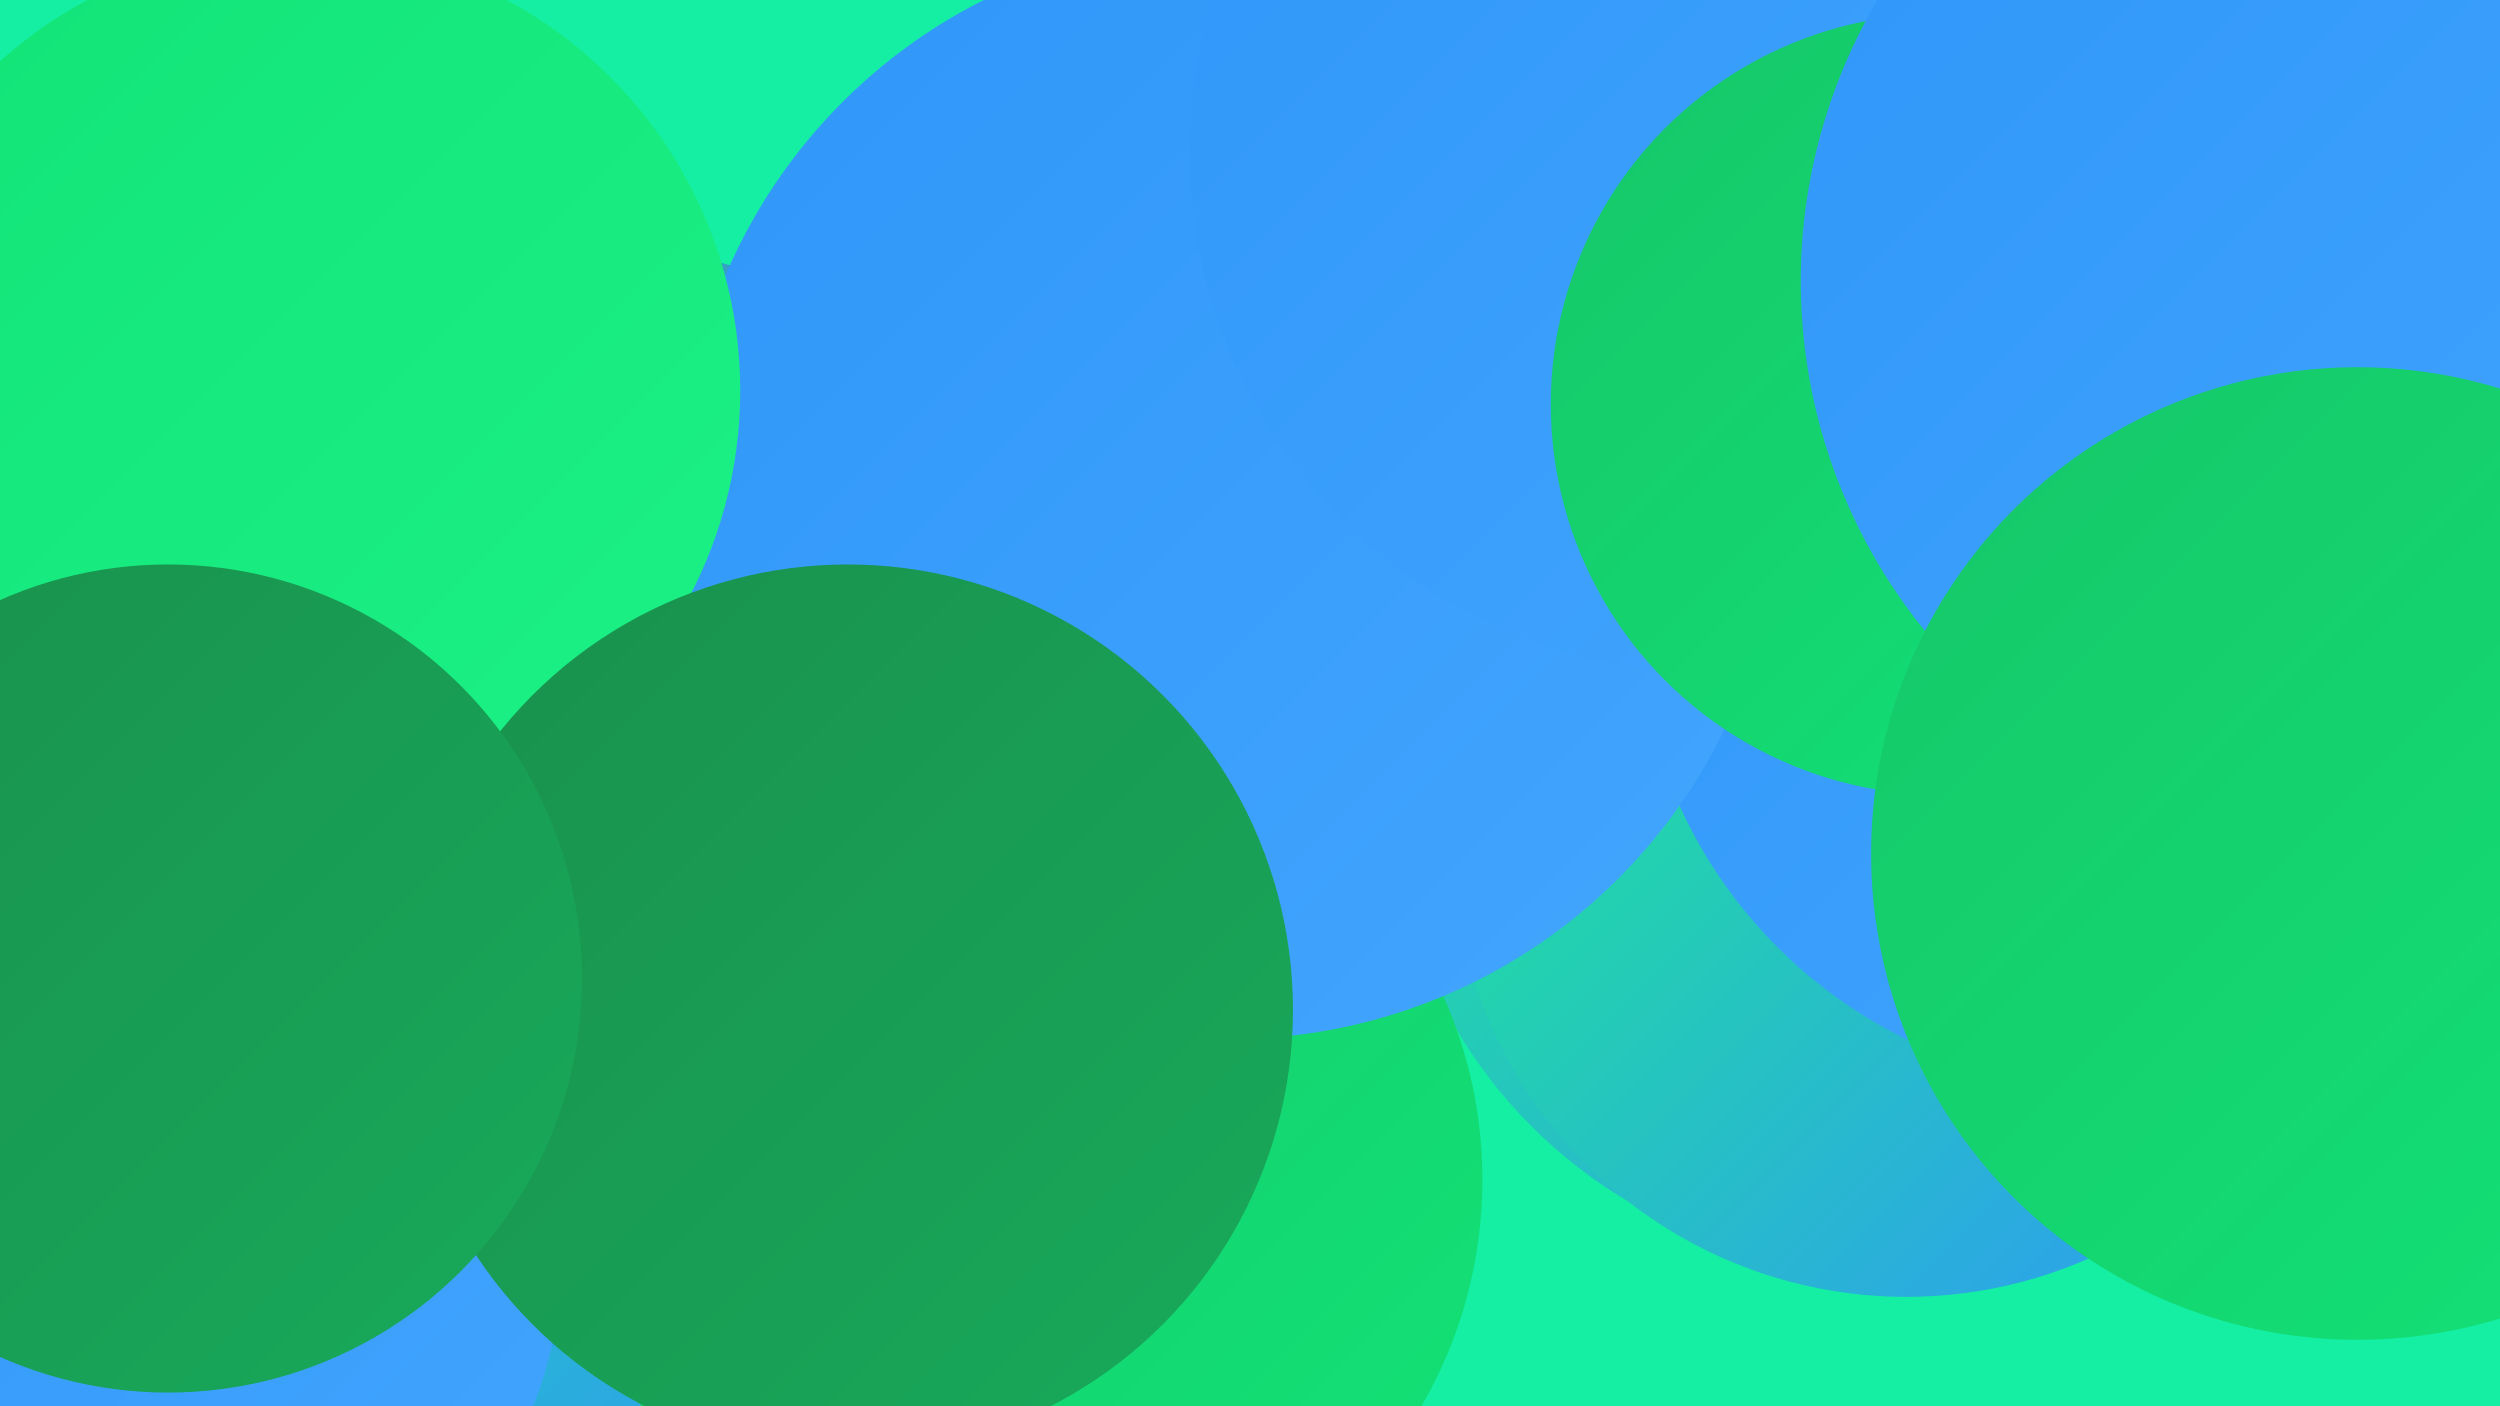
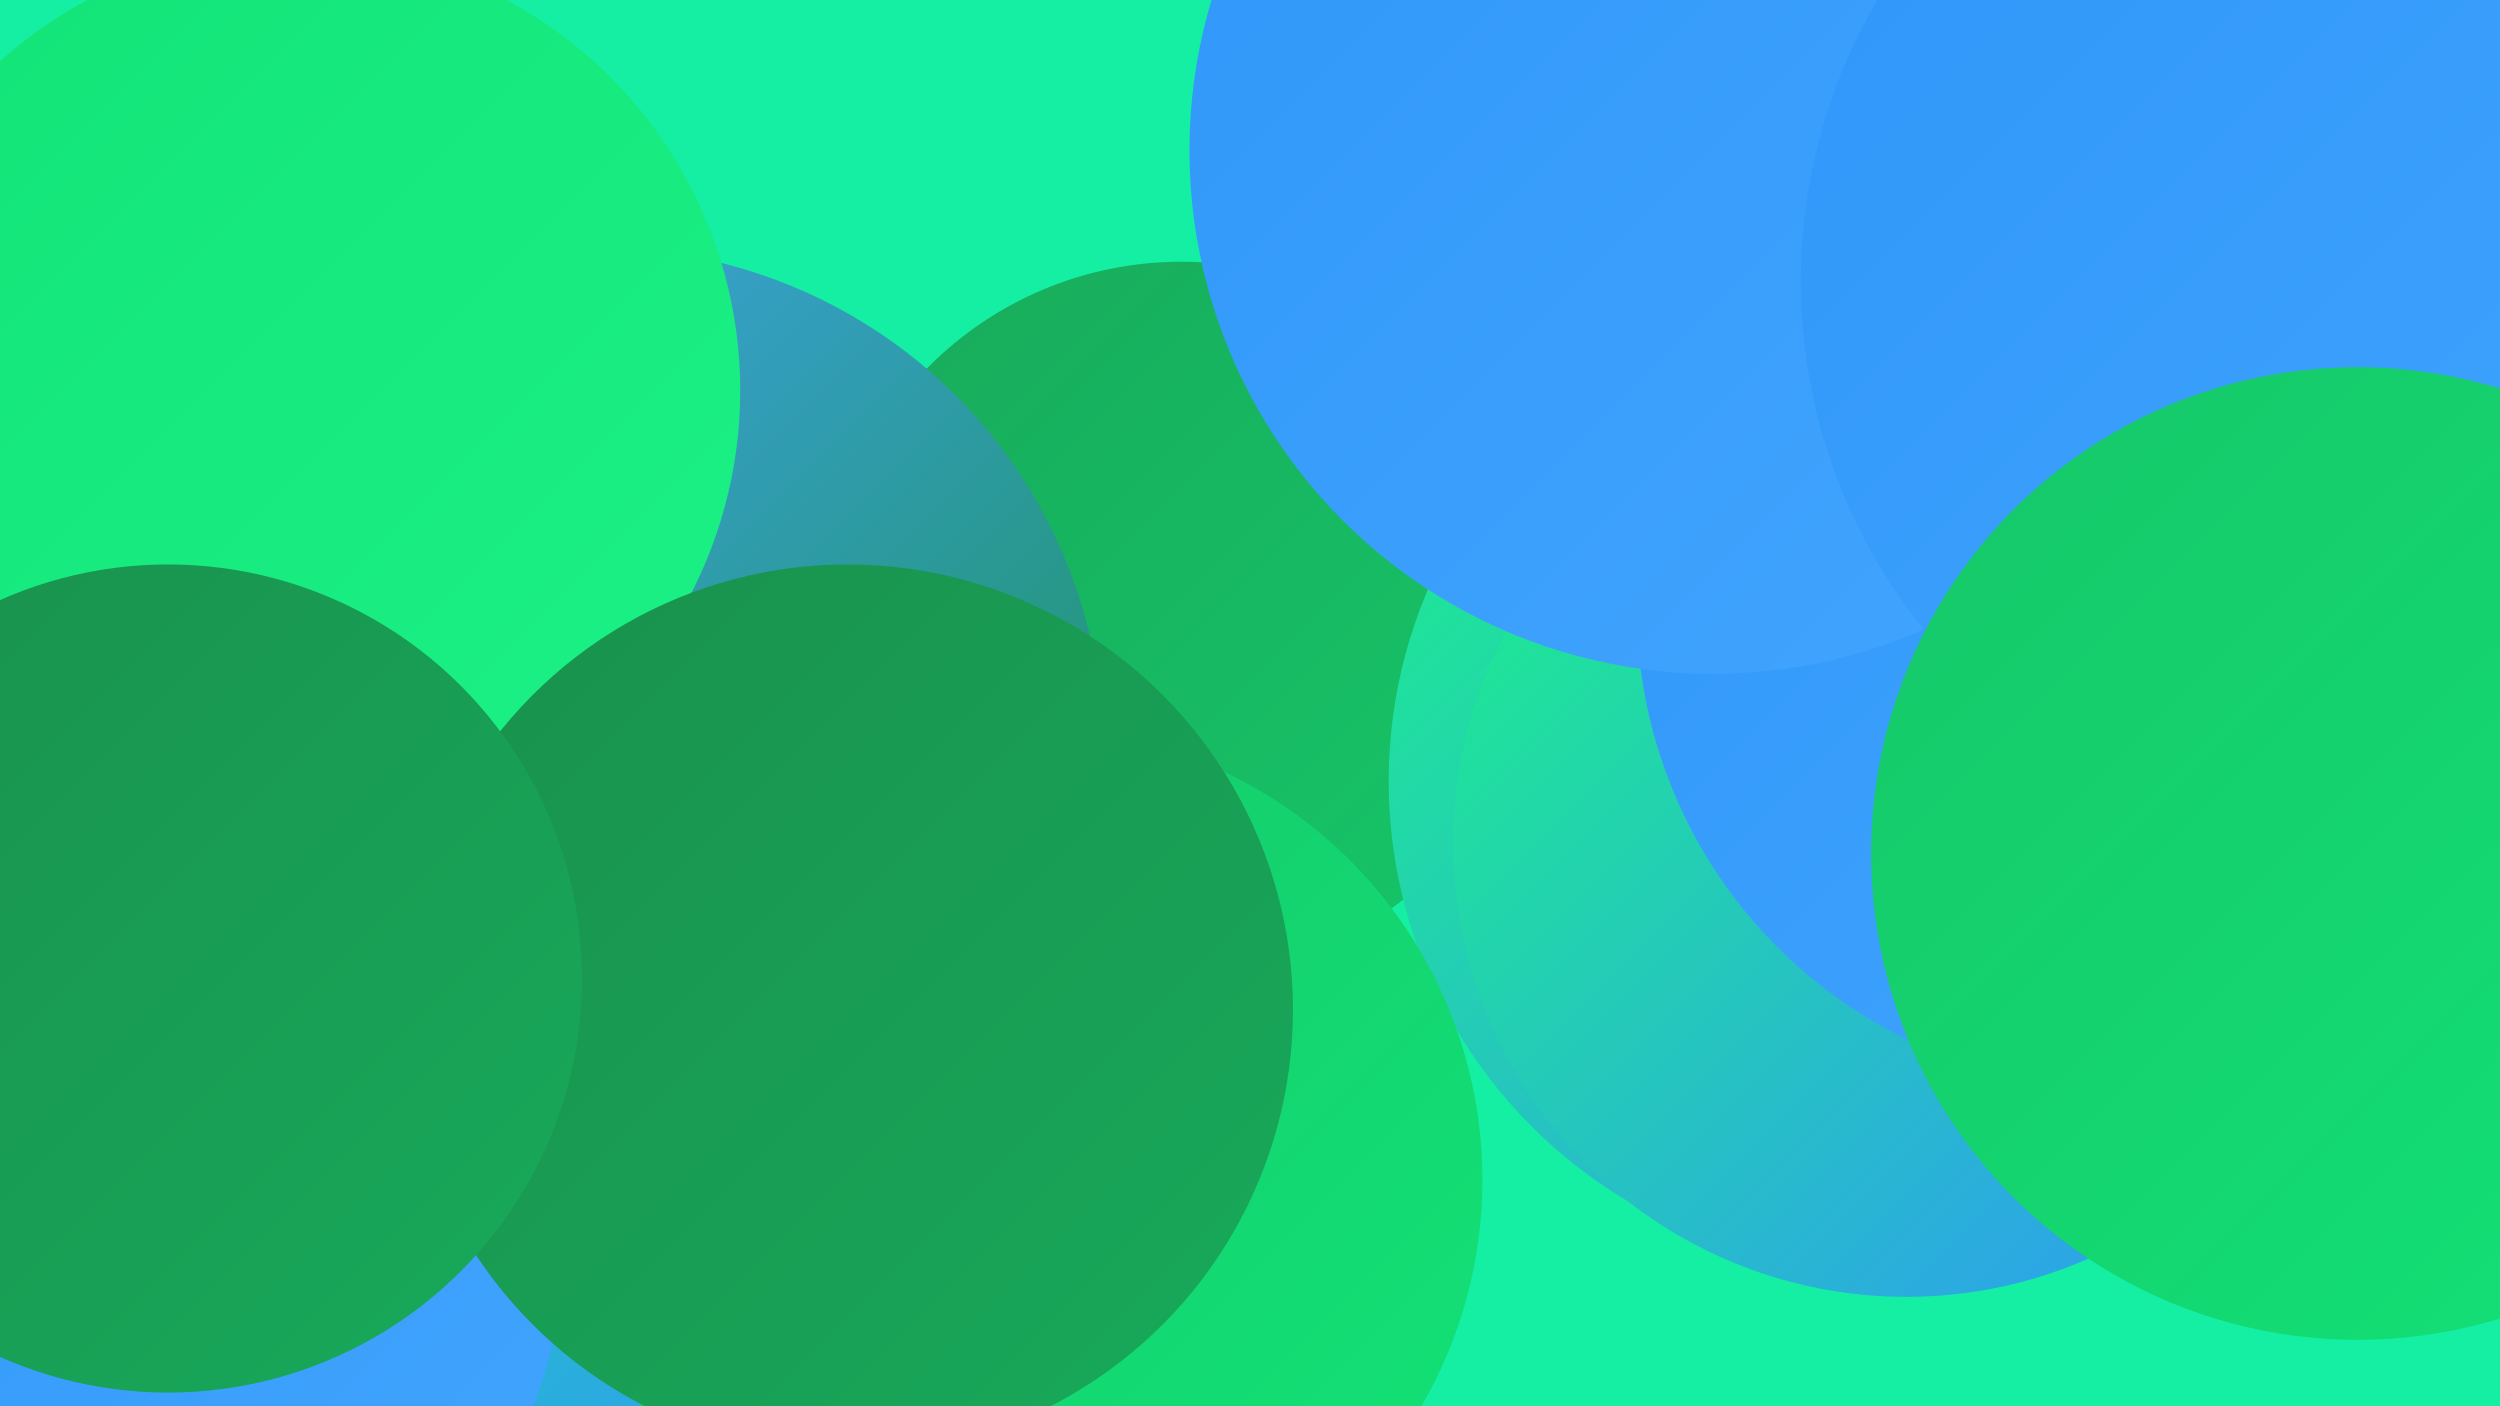
<svg xmlns="http://www.w3.org/2000/svg" width="1280" height="720">
  <defs>
    <linearGradient id="grad0" x1="0%" y1="0%" x2="100%" y2="100%">
      <stop offset="0%" style="stop-color:#19904d;stop-opacity:1" />
      <stop offset="100%" style="stop-color:#18aa5b;stop-opacity:1" />
    </linearGradient>
    <linearGradient id="grad1" x1="0%" y1="0%" x2="100%" y2="100%">
      <stop offset="0%" style="stop-color:#18aa5b;stop-opacity:1" />
      <stop offset="100%" style="stop-color:#16c668;stop-opacity:1" />
    </linearGradient>
    <linearGradient id="grad2" x1="0%" y1="0%" x2="100%" y2="100%">
      <stop offset="0%" style="stop-color:#16c668;stop-opacity:1" />
      <stop offset="100%" style="stop-color:#12e377;stop-opacity:1" />
    </linearGradient>
    <linearGradient id="grad3" x1="0%" y1="0%" x2="100%" y2="100%">
      <stop offset="0%" style="stop-color:#12e377;stop-opacity:1" />
      <stop offset="100%" style="stop-color:#1cf287;stop-opacity:1" />
    </linearGradient>
    <linearGradient id="grad4" x1="0%" y1="0%" x2="100%" y2="100%">
      <stop offset="0%" style="stop-color:#1cf287;stop-opacity:1" />
      <stop offset="100%" style="stop-color:#2f96f9;stop-opacity:1" />
    </linearGradient>
    <linearGradient id="grad5" x1="0%" y1="0%" x2="100%" y2="100%">
      <stop offset="0%" style="stop-color:#2f96f9;stop-opacity:1" />
      <stop offset="100%" style="stop-color:#43a6fe;stop-opacity:1" />
    </linearGradient>
    <linearGradient id="grad6" x1="0%" y1="0%" x2="100%" y2="100%">
      <stop offset="0%" style="stop-color:#43a6fe;stop-opacity:1" />
      <stop offset="100%" style="stop-color:#19904d;stop-opacity:1" />
    </linearGradient>
  </defs>
  <rect width="1280" height="720" fill="#14efa3" />
  <circle cx="605" cy="317" r="183" fill="url(#grad1)" />
  <circle cx="961" cy="400" r="250" fill="url(#grad4)" />
-   <circle cx="365" cy="608" r="222" fill="url(#grad1)" />
  <circle cx="307" cy="385" r="258" fill="url(#grad6)" />
  <circle cx="976" cy="432" r="232" fill="url(#grad4)" />
  <circle cx="1240" cy="96" r="221" fill="url(#grad6)" />
  <circle cx="161" cy="572" r="265" fill="url(#grad4)" />
  <circle cx="1084" cy="311" r="246" fill="url(#grad5)" />
  <circle cx="70" cy="411" r="256" fill="url(#grad5)" />
  <circle cx="528" cy="604" r="231" fill="url(#grad2)" />
-   <circle cx="630" cy="251" r="281" fill="url(#grad5)" />
-   <circle cx="121" cy="464" r="278" fill="url(#grad4)" />
  <circle cx="877" cy="77" r="268" fill="url(#grad5)" />
-   <circle cx="994" cy="207" r="200" fill="url(#grad2)" />
  <circle cx="152" cy="200" r="227" fill="url(#grad3)" />
  <circle cx="1206" cy="144" r="284" fill="url(#grad5)" />
  <circle cx="1207" cy="437" r="249" fill="url(#grad2)" />
  <circle cx="73" cy="641" r="215" fill="url(#grad5)" />
  <circle cx="434" cy="517" r="228" fill="url(#grad0)" />
  <circle cx="86" cy="501" r="212" fill="url(#grad0)" />
</svg>